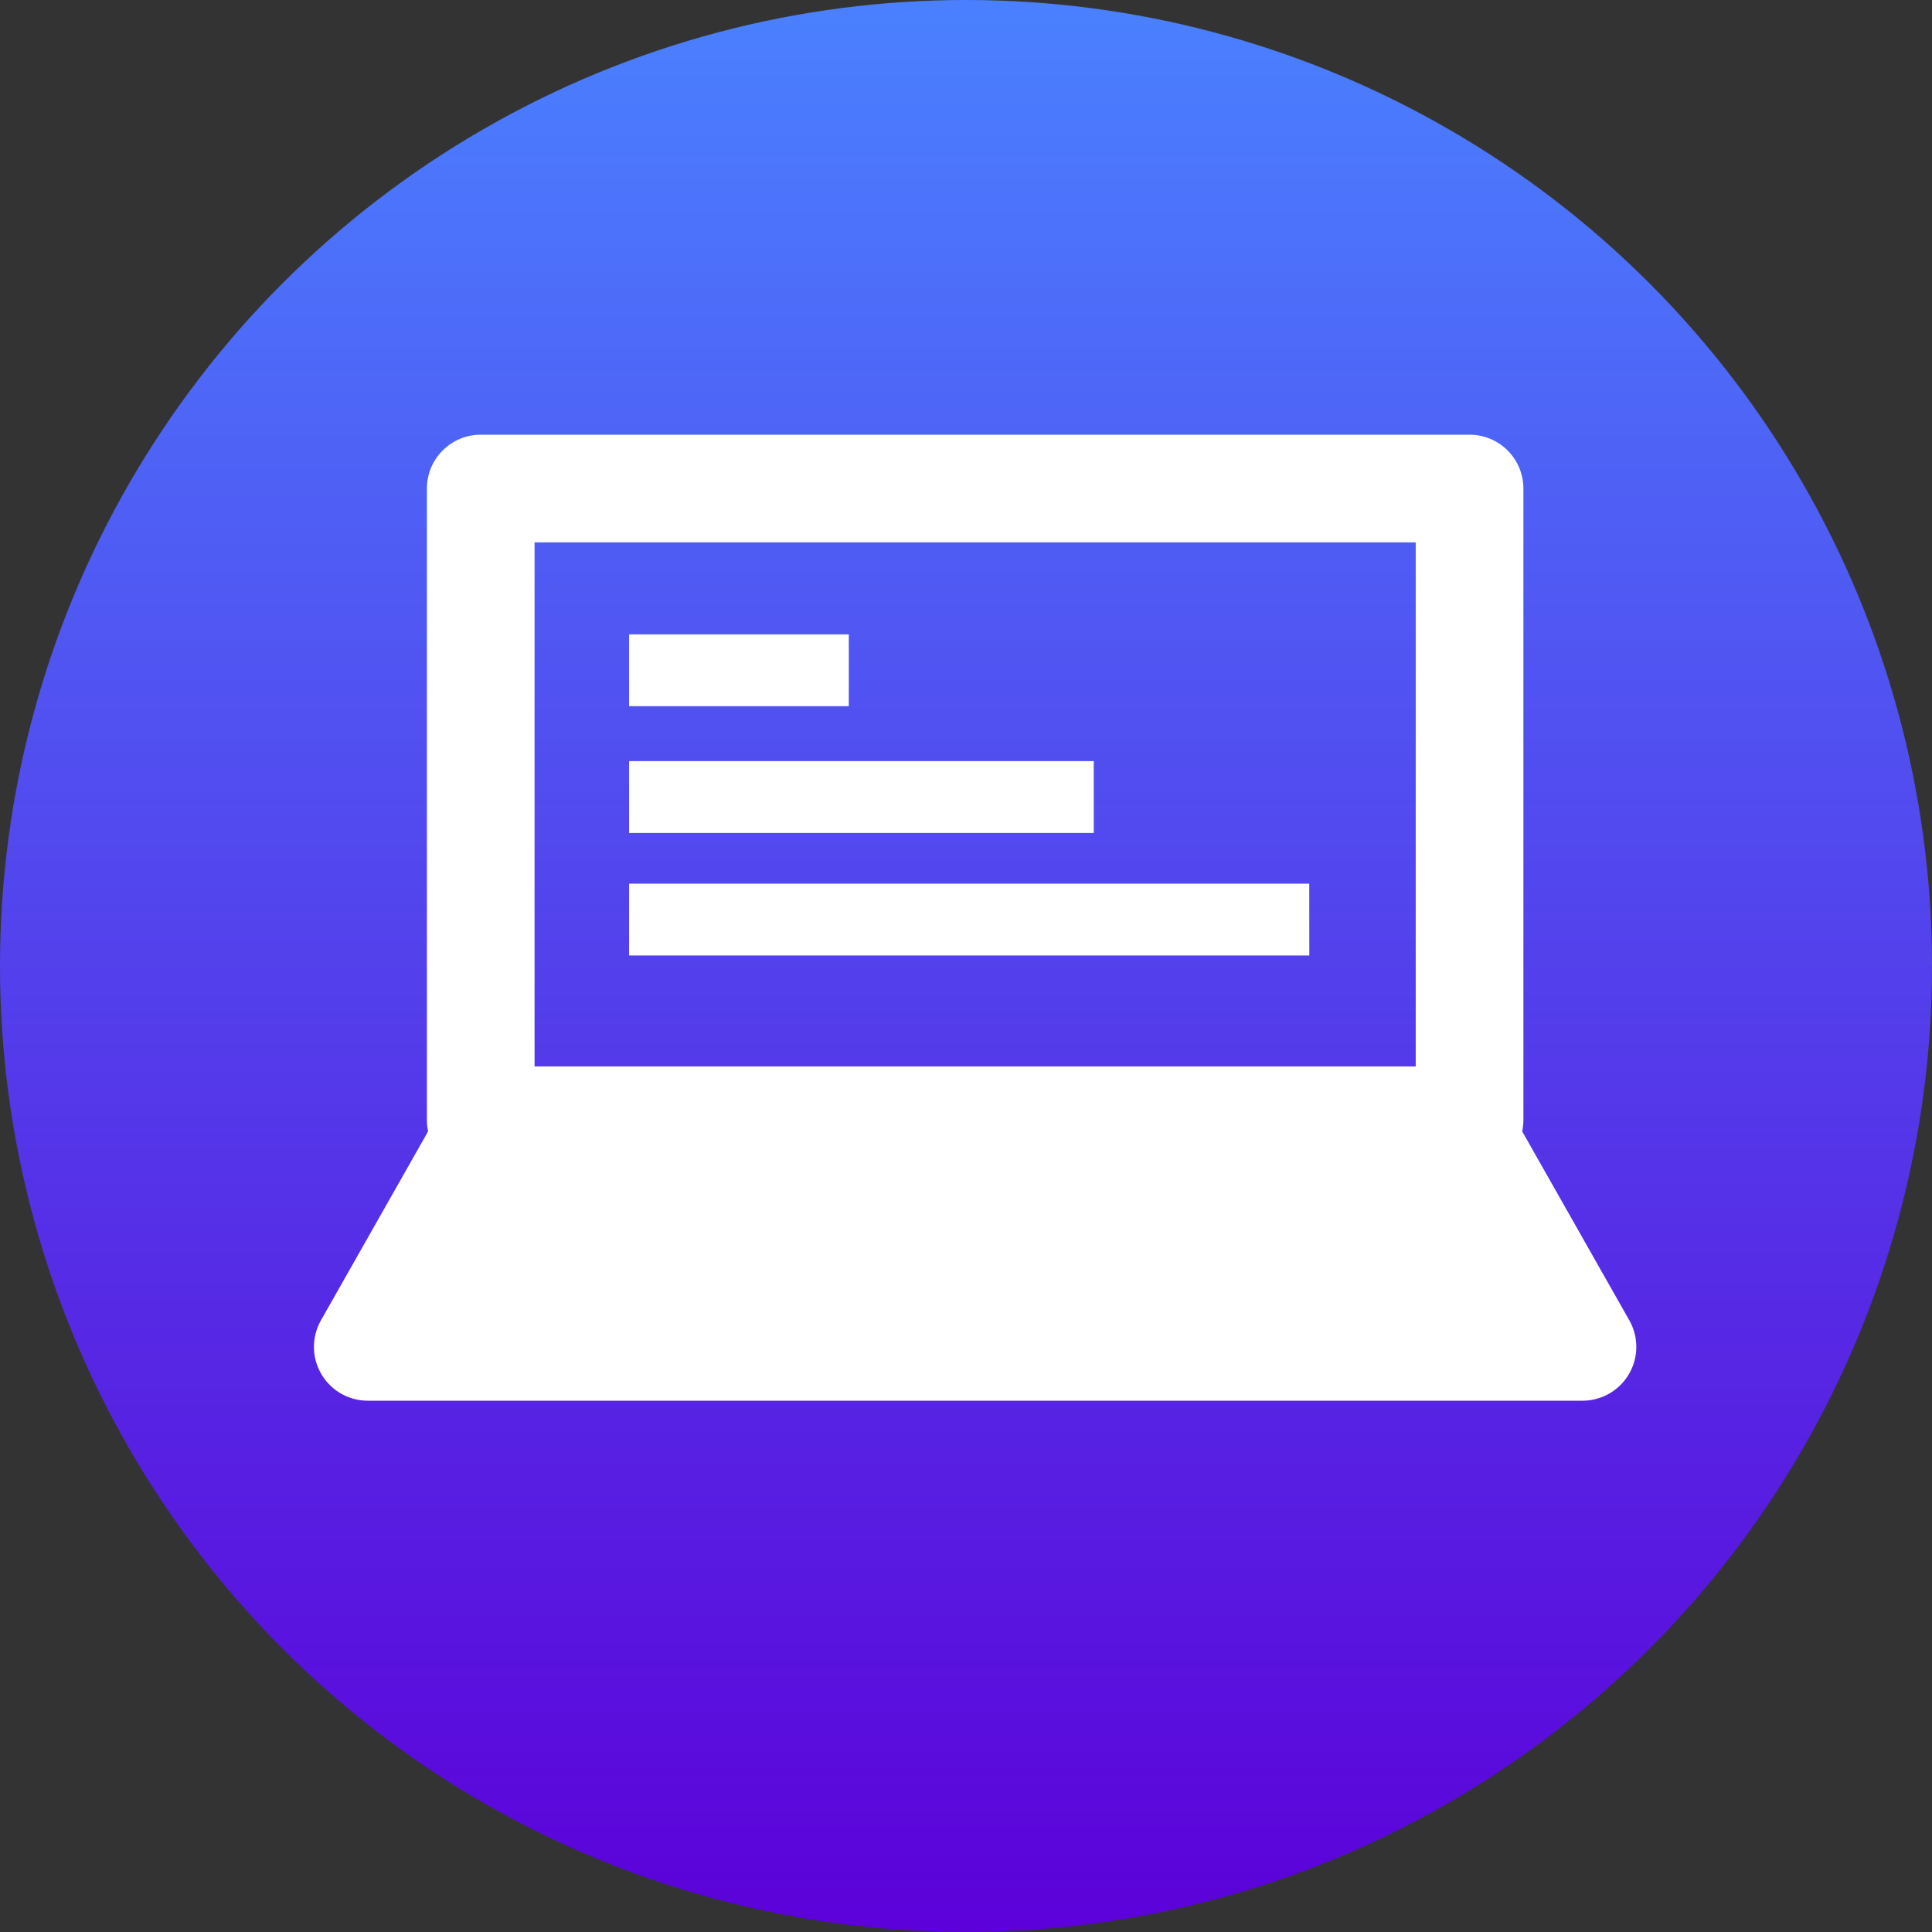
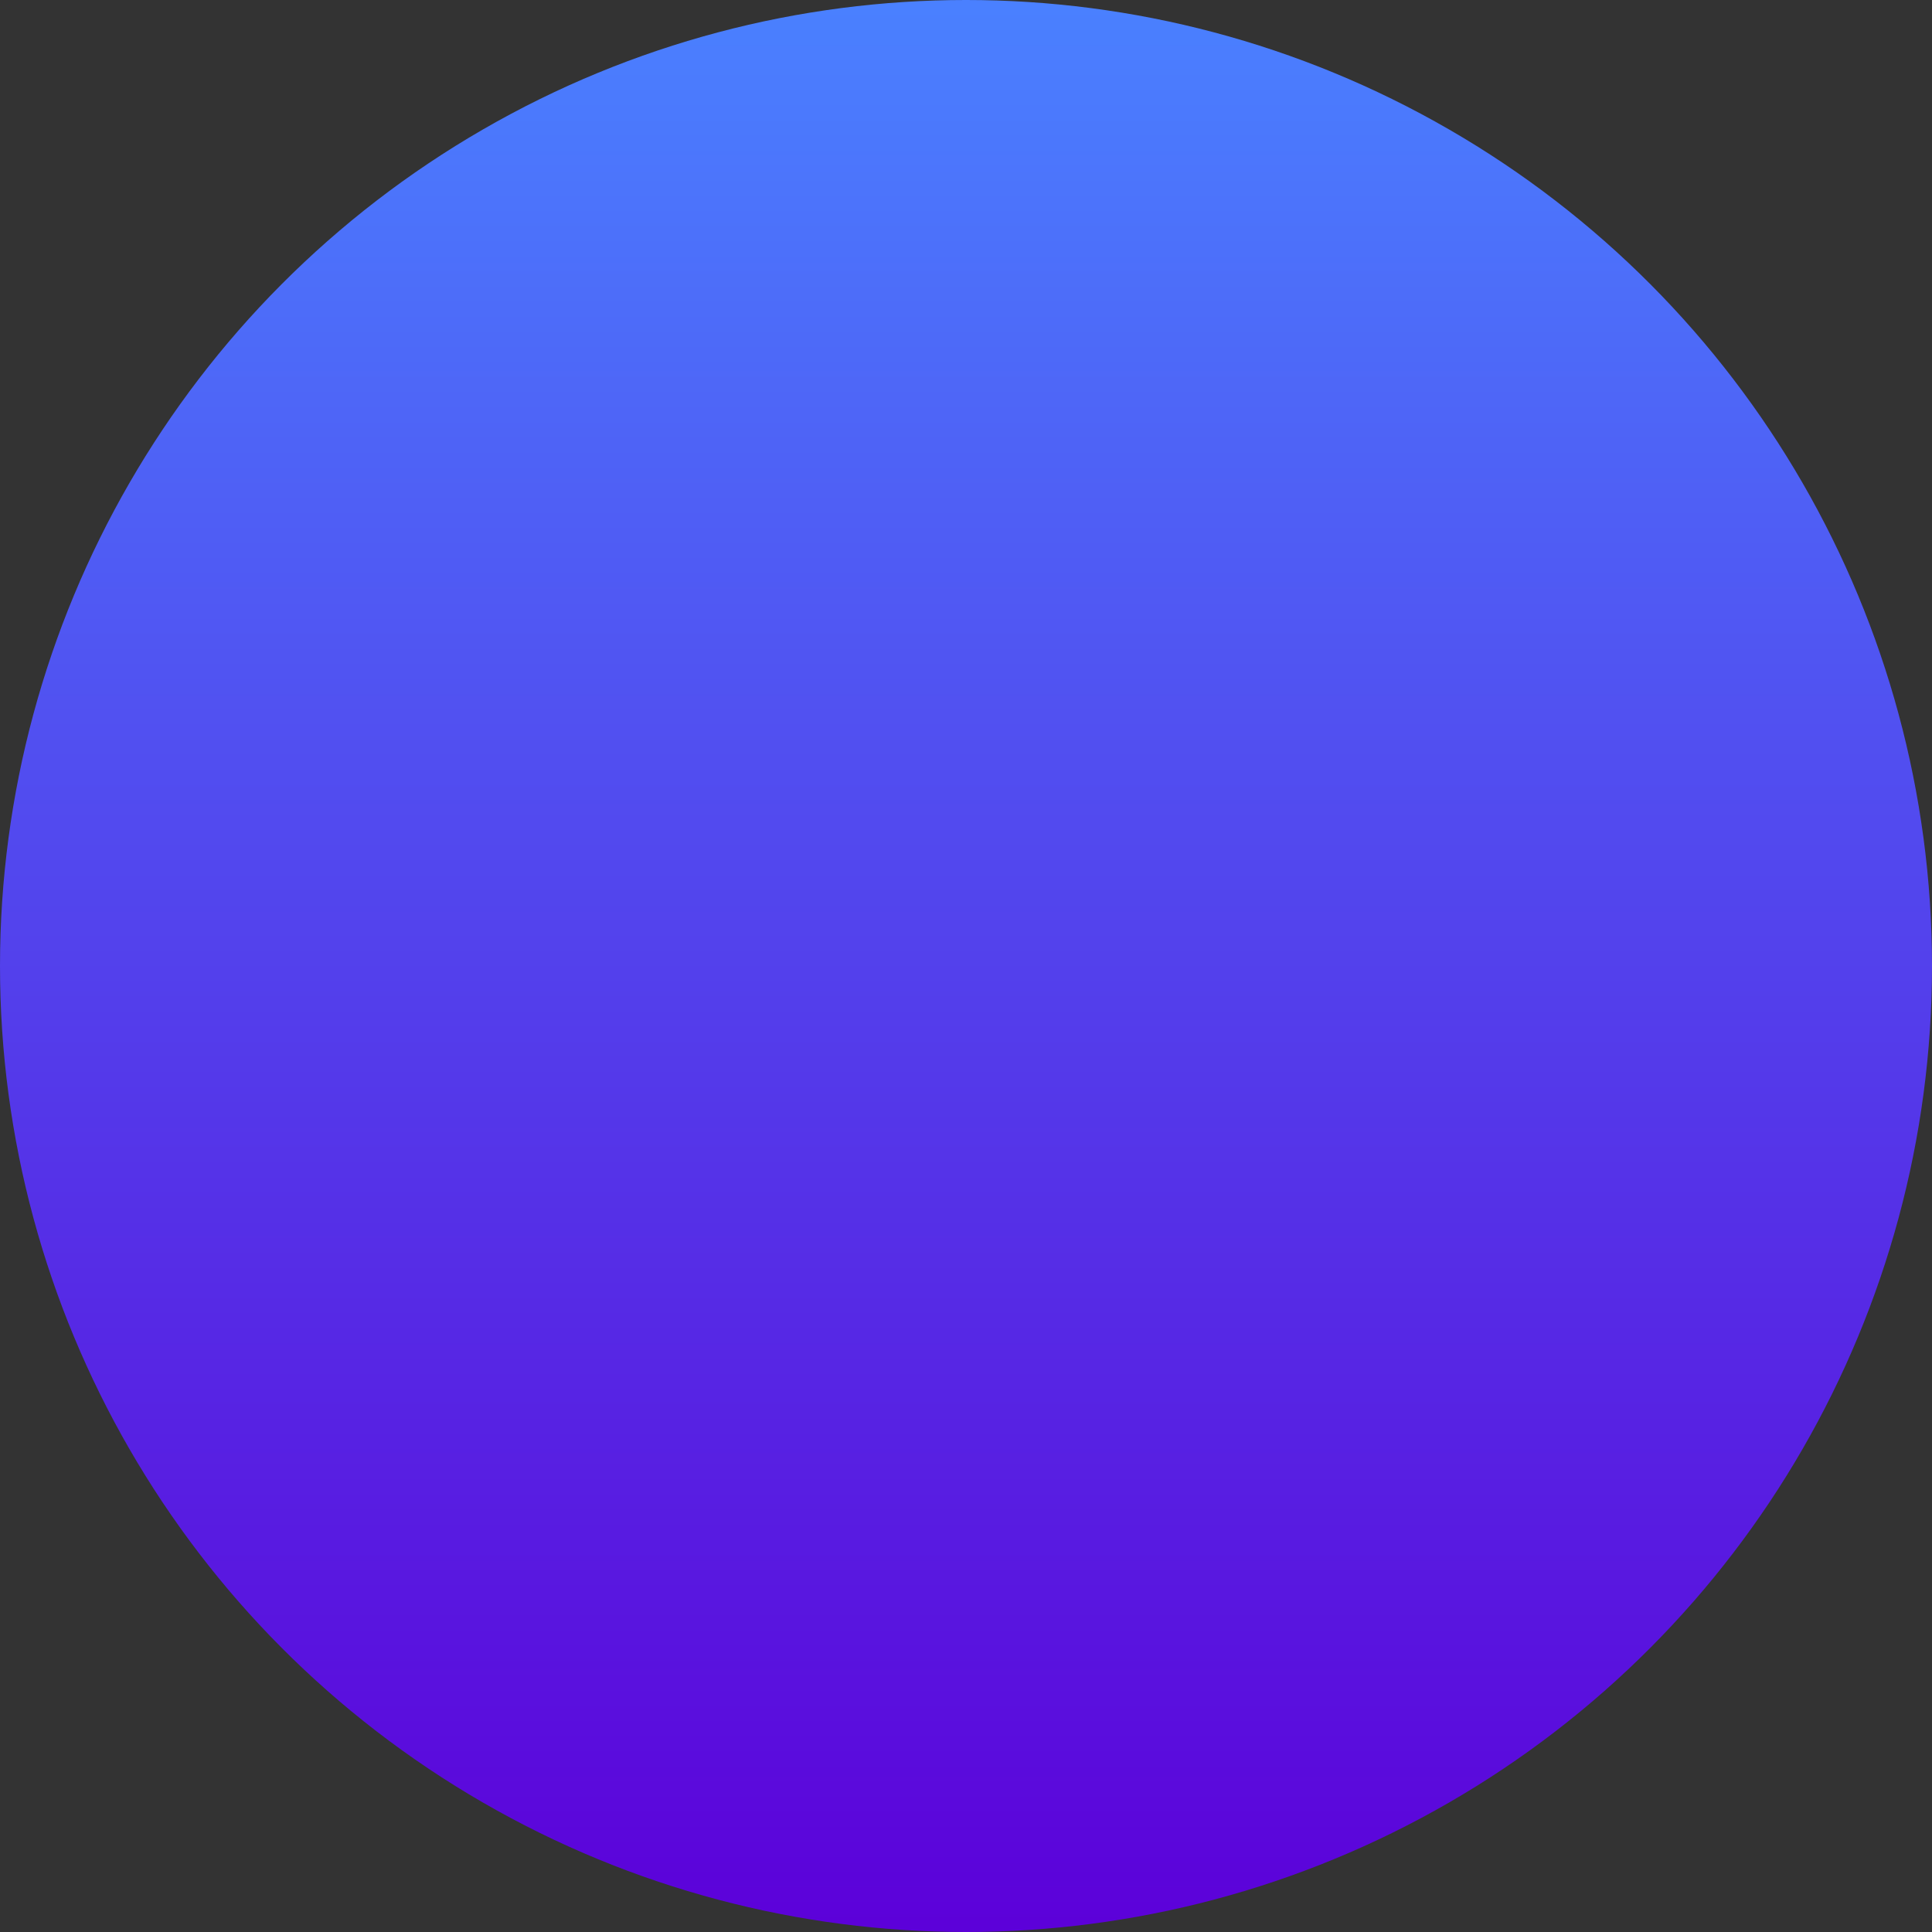
<svg xmlns="http://www.w3.org/2000/svg" width="110" height="110" viewBox="0 0 110 110">
  <rect x="0" y="0" width="110" height="110" fill="#333333" stroke="none" />
  <defs>
    <linearGradient id="linear-gradient" x1="0.5" x2="0.5" y2="1" gradientUnits="objectBoundingBox">
      <stop offset="0" stop-color="#4a81ff" />
      <stop offset="1" stop-color="#5c00d9" />
    </linearGradient>
    <clipPath id="clip-path">
      <rect id="長方形_6219" data-name="長方形 6219" width="75.291" height="55" fill="#fff" />
    </clipPath>
  </defs>
  <g id="グループ_12972" data-name="グループ 12972" transform="translate(-920 -3100)">
    <circle id="楕円形_8" data-name="楕円形 8" cx="55" cy="55" r="55" transform="translate(920 3100)" fill="url(#linear-gradient)" />
    <g id="グループ_12833" data-name="グループ 12833" transform="translate(937.875 3124.75)">
      <g id="グループ_12832" data-name="グループ 12832" clip-path="url(#clip-path)">
-         <path id="パス_522" data-name="パス 522" d="M30.452,11.368H17.944v4.09H30.452ZM44.4,18.585H17.944v4.09H44.4Zm12.268,6.976H17.944v4.09H56.672ZM74.891,50.423l-6.1-10.759a3.036,3.036,0,0,0,.07-.631V3.065A3.066,3.066,0,0,0,65.8,0H9.5A3.066,3.066,0,0,0,6.431,3.065V39.033a3.036,3.036,0,0,0,.07.631L.4,50.423A3.065,3.065,0,0,0,3.066,55H72.225a3.065,3.065,0,0,0,2.666-4.577M62.73,35.968H12.561V6.13H62.73Z" transform="translate(0)" fill="#fff" />
-       </g>
+         </g>
    </g>
  </g>
</svg>